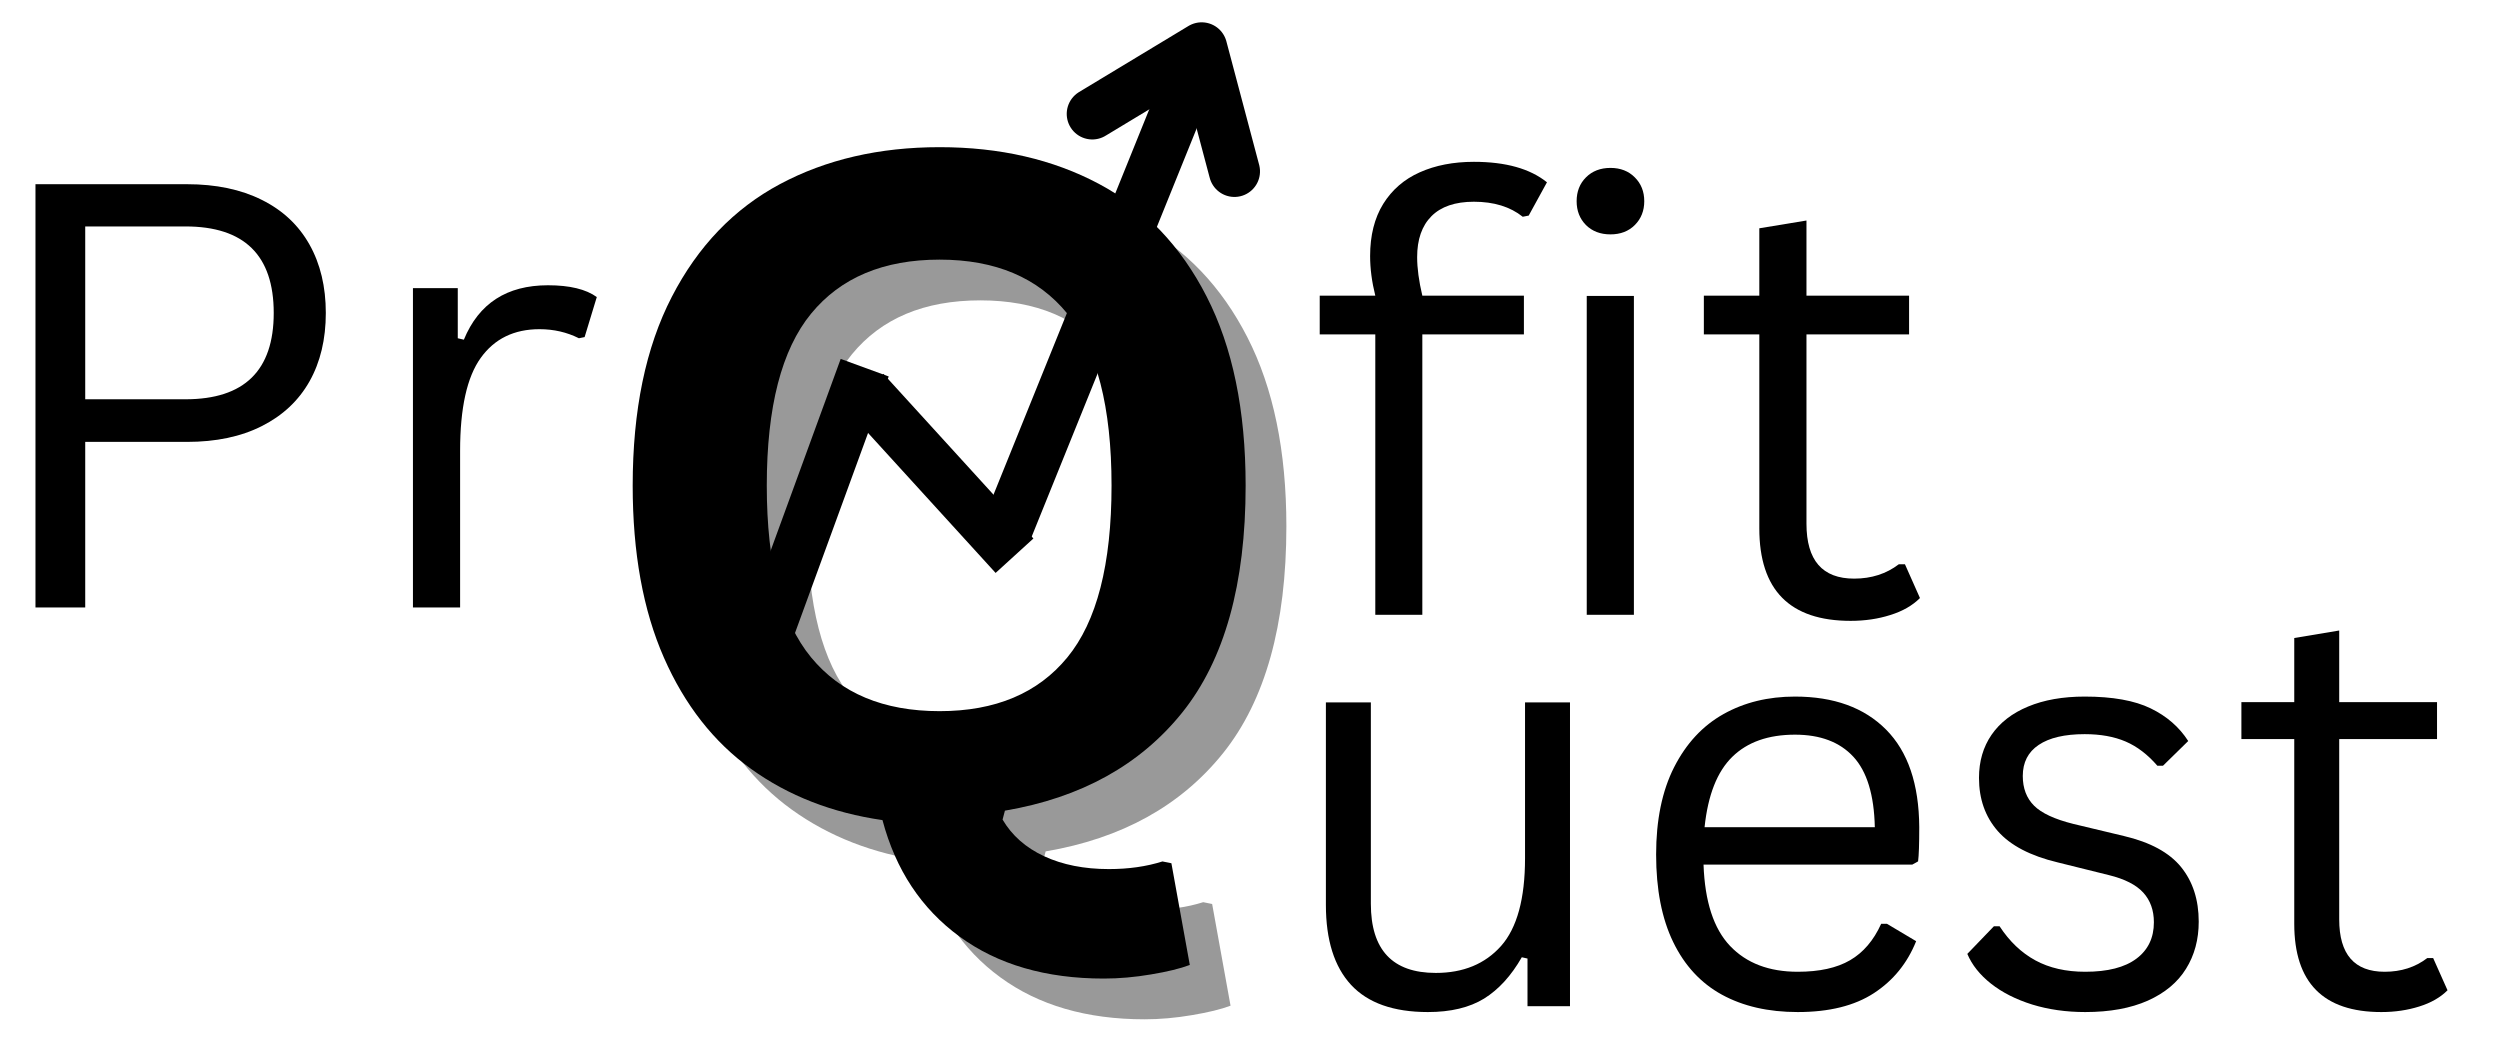
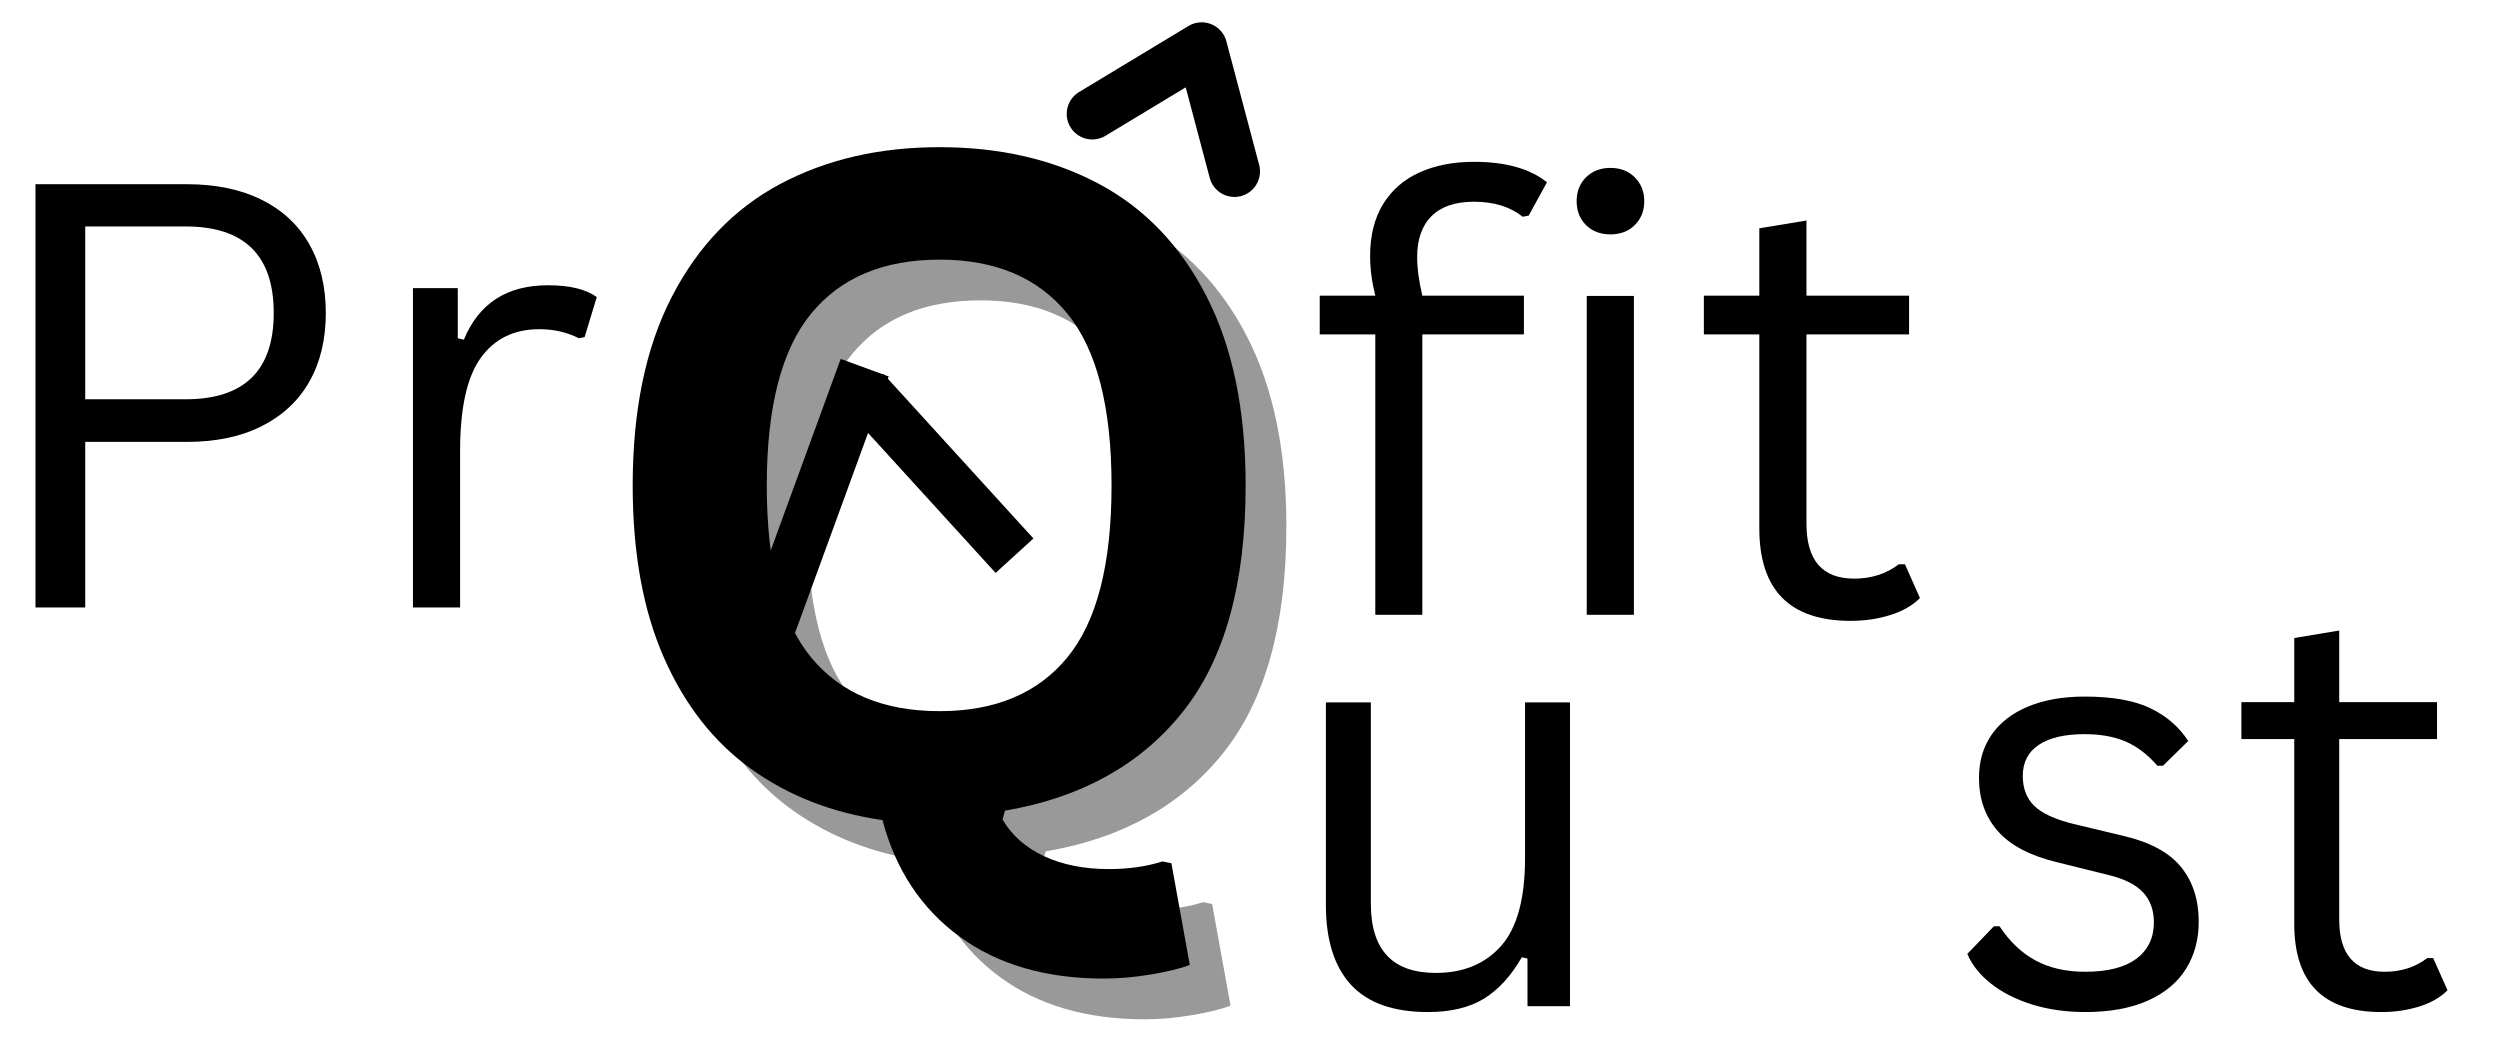
<svg xmlns="http://www.w3.org/2000/svg" version="1.0" preserveAspectRatio="xMidYMid meet" viewBox="40.941 124.95 301.5 126" zoomAndPan="magnify" style="max-height: 500px" width="301.5" height="126">
  <defs>
    <g />
  </defs>
  <g fill-opacity="1" fill="#000000">
    <g transform="translate(195.032, 246.301)">
      <g>
        <path d="M 18.109 0.703 C 13.961 0.703 10.875 -0.391 8.844 -2.578 C 6.82 -4.773 5.812 -7.988 5.812 -12.219 L 5.812 -36.641 L 11.234 -36.641 L 11.234 -12.359 C 11.234 -6.797 13.844 -4.016 19.062 -4.016 C 22.383 -4.016 25.008 -5.098 26.938 -7.266 C 28.863 -9.441 29.828 -12.969 29.828 -17.844 L 29.828 -36.641 L 35.25 -36.641 L 35.25 0 L 30.125 0 L 30.125 -5.75 L 29.438 -5.906 C 28.164 -3.676 26.648 -2.016 24.891 -0.922 C 23.129 0.16 20.867 0.703 18.109 0.703 Z M 18.109 0.703" />
      </g>
    </g>
  </g>
  <g fill-opacity="1" fill="#000000">
    <g transform="translate(236.653, 246.301)">
      <g>
-         <path d="M 34.906 -17.078 L 9.734 -17.078 C 9.891 -12.617 10.957 -9.348 12.938 -7.266 C 14.914 -5.191 17.633 -4.156 21.094 -4.156 C 23.707 -4.156 25.812 -4.617 27.406 -5.547 C 29 -6.473 30.25 -7.938 31.156 -9.938 L 31.859 -9.938 L 35.375 -7.844 C 34.312 -5.188 32.613 -3.098 30.281 -1.578 C 27.945 -0.055 24.883 0.703 21.094 0.703 C 17.551 0.703 14.504 0.004 11.953 -1.391 C 9.41 -2.785 7.453 -4.898 6.078 -7.734 C 4.703 -10.566 4.016 -14.086 4.016 -18.297 C 4.016 -22.461 4.738 -25.973 6.188 -28.828 C 7.645 -31.691 9.629 -33.828 12.141 -35.234 C 14.648 -36.641 17.523 -37.344 20.766 -37.344 C 25.453 -37.344 29.113 -36.016 31.75 -33.359 C 34.383 -30.711 35.719 -26.789 35.75 -21.594 C 35.75 -19.551 35.703 -18.176 35.609 -17.469 Z M 30.391 -21.594 C 30.305 -25.488 29.441 -28.32 27.797 -30.094 C 26.16 -31.863 23.816 -32.75 20.766 -32.75 C 17.547 -32.75 15.023 -31.859 13.203 -30.078 C 11.379 -28.297 10.266 -25.469 9.859 -21.594 Z M 30.391 -21.594" />
-       </g>
+         </g>
    </g>
  </g>
  <g fill-opacity="1" fill="#000000">
    <g transform="translate(275.716, 246.301)">
      <g>
        <path d="M 16.703 0.703 C 14.398 0.703 12.27 0.398 10.312 -0.203 C 8.352 -0.816 6.695 -1.656 5.344 -2.719 C 4 -3.781 3.047 -4.977 2.484 -6.312 L 5.688 -9.641 L 6.375 -9.641 C 7.57 -7.816 9.008 -6.445 10.688 -5.531 C 12.375 -4.613 14.379 -4.156 16.703 -4.156 C 19.41 -4.156 21.469 -4.68 22.875 -5.734 C 24.281 -6.785 24.984 -8.25 24.984 -10.125 C 24.984 -11.57 24.555 -12.766 23.703 -13.703 C 22.848 -14.641 21.469 -15.344 19.562 -15.812 L 13.391 -17.344 C 10.086 -18.133 7.676 -19.395 6.156 -21.125 C 4.645 -22.852 3.891 -24.988 3.891 -27.531 C 3.891 -29.531 4.395 -31.266 5.406 -32.734 C 6.426 -34.211 7.895 -35.348 9.812 -36.141 C 11.727 -36.941 14.004 -37.344 16.641 -37.344 C 20.004 -37.344 22.656 -36.867 24.594 -35.922 C 26.531 -34.984 28.039 -33.672 29.125 -31.984 L 26.078 -29 L 25.406 -29 C 24.238 -30.352 22.961 -31.328 21.578 -31.922 C 20.191 -32.516 18.547 -32.812 16.641 -32.812 C 14.223 -32.812 12.375 -32.379 11.094 -31.516 C 9.812 -30.66 9.172 -29.41 9.172 -27.766 C 9.172 -26.285 9.625 -25.094 10.531 -24.188 C 11.438 -23.281 13.02 -22.547 15.281 -21.984 L 21.359 -20.531 C 24.547 -19.781 26.848 -18.531 28.266 -16.781 C 29.68 -15.031 30.391 -12.836 30.391 -10.203 C 30.391 -8.047 29.879 -6.148 28.859 -4.516 C 27.848 -2.879 26.312 -1.598 24.25 -0.672 C 22.188 0.242 19.672 0.703 16.703 0.703 Z M 16.703 0.703" />
      </g>
    </g>
  </g>
  <g fill-opacity="1" fill="#000000">
    <g transform="translate(309.597, 246.301)">
      <g>
        <path d="M 24.781 -5.812 L 26.516 -1.922 C 25.648 -1.055 24.516 -0.406 23.109 0.031 C 21.703 0.477 20.176 0.703 18.531 0.703 C 11.531 0.703 8.031 -2.844 8.031 -9.938 L 8.031 -32.219 L 1.656 -32.219 L 1.656 -36.672 L 8.031 -36.672 L 8.031 -44.406 L 13.453 -45.312 L 13.453 -36.672 L 25.25 -36.672 L 25.25 -32.219 L 13.453 -32.219 L 13.453 -10.469 C 13.453 -6.258 15.281 -4.156 18.938 -4.156 C 20.926 -4.156 22.641 -4.707 24.078 -5.812 Z M 24.781 -5.812" />
      </g>
    </g>
  </g>
  <g fill-opacity="1" fill="#000000">
    <g transform="translate(37.5, 198.212)">
      <g>
        <path d="M 25.984 -51.047 C 29.492 -51.047 32.504 -50.414 35.016 -49.156 C 37.535 -47.906 39.453 -46.109 40.766 -43.766 C 42.078 -41.43 42.734 -38.68 42.734 -35.516 C 42.734 -32.348 42.078 -29.598 40.766 -27.266 C 39.453 -24.941 37.535 -23.145 35.016 -21.875 C 32.504 -20.602 29.492 -19.969 25.984 -19.969 L 13.719 -19.969 L 13.719 0 L 7.719 0 L 7.719 -51.047 Z M 25.812 -25.109 C 32.906 -25.109 36.453 -28.578 36.453 -35.516 C 36.453 -42.473 32.906 -45.953 25.812 -45.953 L 13.719 -45.953 L 13.719 -25.109 Z M 25.812 -25.109" />
      </g>
    </g>
  </g>
  <g fill-opacity="1" fill="#000000">
    <g transform="translate(84.039, 198.212)">
      <g>
        <path d="M 6.703 0 L 6.703 -38.516 L 12.109 -38.516 L 12.109 -32.469 L 12.844 -32.297 C 14.645 -36.672 18.023 -38.859 22.984 -38.859 C 25.609 -38.859 27.57 -38.383 28.875 -37.438 L 27.406 -32.609 L 26.719 -32.469 C 25.27 -33.195 23.688 -33.562 21.969 -33.562 C 18.895 -33.562 16.531 -32.406 14.875 -30.094 C 13.219 -27.789 12.391 -24.055 12.391 -18.891 L 12.391 0 Z M 6.703 0" />
      </g>
    </g>
  </g>
  <g fill-opacity="1" fill="#000000">
    <g transform="translate(198.224, 199.091)">
      <g>
        <path d="M 8.578 0 L 8.578 -33.812 L 1.875 -33.812 L 1.875 -38.484 L 8.578 -38.484 C 8.16 -40.16 7.953 -41.754 7.953 -43.266 C 7.953 -45.742 8.477 -47.836 9.531 -49.547 C 10.594 -51.254 12.062 -52.523 13.938 -53.359 C 15.82 -54.203 18 -54.625 20.469 -54.625 C 24.301 -54.625 27.238 -53.801 29.281 -52.156 L 27.078 -48.141 L 26.359 -48 C 24.848 -49.207 22.883 -49.812 20.469 -49.812 C 18.207 -49.812 16.5 -49.227 15.344 -48.062 C 14.195 -46.906 13.625 -45.258 13.625 -43.125 C 13.625 -41.801 13.832 -40.254 14.25 -38.484 L 26.5 -38.484 L 26.5 -33.812 L 14.25 -33.812 L 14.25 0 Z M 8.578 0" />
      </g>
    </g>
  </g>
  <g fill-opacity="1" fill="#000000">
    <g transform="translate(225.614, 199.091)">
      <g>
        <path d="M 9.547 -45.875 C 8.336 -45.875 7.352 -46.25 6.594 -47 C 5.844 -47.758 5.469 -48.719 5.469 -49.875 C 5.469 -51.039 5.844 -52 6.594 -52.75 C 7.352 -53.508 8.336 -53.891 9.547 -53.891 C 10.754 -53.891 11.734 -53.508 12.484 -52.75 C 13.242 -52 13.625 -51.039 13.625 -49.875 C 13.625 -48.719 13.242 -47.758 12.484 -47 C 11.734 -46.25 10.754 -45.875 9.547 -45.875 Z M 6.688 0 L 6.688 -38.453 L 12.375 -38.453 L 12.375 0 Z M 6.688 0" />
      </g>
    </g>
  </g>
  <g fill-opacity="1" fill="#000000">
    <g transform="translate(244.676, 199.091)">
      <g>
        <path d="M 26 -6.094 L 27.812 -2.016 C 26.906 -1.109 25.711 -0.426 24.234 0.031 C 22.766 0.5 21.172 0.734 19.453 0.734 C 12.109 0.734 8.438 -2.984 8.438 -10.422 L 8.438 -33.812 L 1.75 -33.812 L 1.75 -38.484 L 8.438 -38.484 L 8.438 -46.609 L 14.125 -47.547 L 14.125 -38.484 L 26.5 -38.484 L 26.5 -33.812 L 14.125 -33.812 L 14.125 -10.984 C 14.125 -6.566 16.039 -4.359 19.875 -4.359 C 21.957 -4.359 23.754 -4.938 25.266 -6.094 Z M 26 -6.094" />
      </g>
    </g>
  </g>
  <path stroke-miterlimit="4" stroke-opacity="1" stroke-width="15" stroke="#000000" d="M 0 7.5 L 88.631 7.497" stroke-linejoin="miter" fill="none" transform="matrix(0.141, -0.386, 0.386, 0.141, 129.832, 202.448)" stroke-linecap="butt" />
  <g fill-opacity="0.4" fill="#000000">
    <g transform="translate(115.906, 228.112)">
      <g>
-         <path d="M 63.078 19.766 C 56.086 19.766 50.285 18.078 45.672 14.703 C 41.066 11.336 37.969 6.656 36.375 0.656 C 30.32 -0.219 25.039 -2.273 20.531 -5.516 C 16.031 -8.754 12.523 -13.227 10.016 -18.938 C 7.504 -24.656 6.25 -31.57 6.25 -39.688 C 6.25 -48.77 7.82 -56.359 10.969 -62.453 C 14.113 -68.547 18.461 -73.078 24.016 -76.047 C 29.578 -79.016 35.992 -80.5 43.266 -80.5 C 50.535 -80.5 56.938 -79.023 62.469 -76.078 C 68.008 -73.129 72.344 -68.598 75.469 -62.484 C 78.602 -56.367 80.172 -48.77 80.172 -39.688 C 80.172 -27.812 77.629 -18.695 72.547 -12.344 C 67.461 -6 60.328 -2.047 51.141 -0.484 L 50.859 0.594 C 51.984 2.508 53.656 3.984 55.875 5.016 C 58.102 6.047 60.703 6.562 63.672 6.562 C 66.055 6.562 68.211 6.254 70.141 5.641 L 71.219 5.859 L 73.438 18.125 C 72.281 18.562 70.723 18.941 68.766 19.266 C 66.816 19.598 64.922 19.766 63.078 19.766 Z M 43.266 -12.484 C 49.992 -12.484 55.129 -14.645 58.672 -18.969 C 62.223 -23.289 64 -30.195 64 -39.688 C 64 -49.164 62.223 -56.078 58.672 -60.422 C 55.129 -64.766 49.992 -66.938 43.266 -66.938 C 36.492 -66.938 31.328 -64.766 27.766 -60.422 C 24.203 -56.078 22.422 -49.164 22.422 -39.688 C 22.422 -30.195 24.203 -23.289 27.766 -18.969 C 31.328 -14.645 36.492 -12.484 43.266 -12.484 Z M 43.266 -12.484" />
+         <path d="M 63.078 19.766 C 56.086 19.766 50.285 18.078 45.672 14.703 C 41.066 11.336 37.969 6.656 36.375 0.656 C 30.32 -0.219 25.039 -2.273 20.531 -5.516 C 16.031 -8.754 12.523 -13.227 10.016 -18.938 C 6.25 -48.77 7.82 -56.359 10.969 -62.453 C 14.113 -68.547 18.461 -73.078 24.016 -76.047 C 29.578 -79.016 35.992 -80.5 43.266 -80.5 C 50.535 -80.5 56.938 -79.023 62.469 -76.078 C 68.008 -73.129 72.344 -68.598 75.469 -62.484 C 78.602 -56.367 80.172 -48.77 80.172 -39.688 C 80.172 -27.812 77.629 -18.695 72.547 -12.344 C 67.461 -6 60.328 -2.047 51.141 -0.484 L 50.859 0.594 C 51.984 2.508 53.656 3.984 55.875 5.016 C 58.102 6.047 60.703 6.562 63.672 6.562 C 66.055 6.562 68.211 6.254 70.141 5.641 L 71.219 5.859 L 73.438 18.125 C 72.281 18.562 70.723 18.941 68.766 19.266 C 66.816 19.598 64.922 19.766 63.078 19.766 Z M 43.266 -12.484 C 49.992 -12.484 55.129 -14.645 58.672 -18.969 C 62.223 -23.289 64 -30.195 64 -39.688 C 64 -49.164 62.223 -56.078 58.672 -60.422 C 55.129 -64.766 49.992 -66.938 43.266 -66.938 C 36.492 -66.938 31.328 -64.766 27.766 -60.422 C 24.203 -56.078 22.422 -49.164 22.422 -39.688 C 22.422 -30.195 24.203 -23.289 27.766 -18.969 C 31.328 -14.645 36.492 -12.484 43.266 -12.484 Z M 43.266 -12.484" />
      </g>
    </g>
  </g>
  <g fill-opacity="1" fill="#000000">
    <g transform="translate(110.993, 223.199)">
      <g>
        <path d="M 63.078 19.766 C 56.086 19.766 50.285 18.078 45.672 14.703 C 41.066 11.336 37.969 6.656 36.375 0.656 C 30.32 -0.219 25.039 -2.273 20.531 -5.516 C 16.031 -8.754 12.523 -13.227 10.016 -18.938 C 7.504 -24.656 6.25 -31.57 6.25 -39.688 C 6.25 -48.77 7.82 -56.359 10.969 -62.453 C 14.113 -68.547 18.461 -73.078 24.016 -76.047 C 29.578 -79.016 35.992 -80.5 43.266 -80.5 C 50.535 -80.5 56.938 -79.023 62.469 -76.078 C 68.008 -73.129 72.344 -68.598 75.469 -62.484 C 78.602 -56.367 80.172 -48.77 80.172 -39.688 C 80.172 -27.812 77.629 -18.695 72.547 -12.344 C 67.461 -6 60.328 -2.047 51.141 -0.484 L 50.859 0.594 C 51.984 2.508 53.656 3.984 55.875 5.016 C 58.102 6.047 60.703 6.562 63.672 6.562 C 66.055 6.562 68.211 6.254 70.141 5.641 L 71.219 5.859 L 73.438 18.125 C 72.281 18.562 70.723 18.941 68.766 19.266 C 66.816 19.598 64.922 19.766 63.078 19.766 Z M 43.266 -12.484 C 49.992 -12.484 55.129 -14.645 58.672 -18.969 C 62.223 -23.289 64 -30.195 64 -39.688 C 64 -49.164 62.223 -56.078 58.672 -60.422 C 55.129 -64.766 49.992 -66.938 43.266 -66.938 C 36.492 -66.938 31.328 -64.766 27.766 -60.422 C 24.203 -56.078 22.422 -49.164 22.422 -39.688 C 22.422 -30.195 24.203 -23.289 27.766 -18.969 C 31.328 -14.645 36.492 -12.484 43.266 -12.484 Z M 43.266 -12.484" />
      </g>
    </g>
  </g>
  <path stroke-miterlimit="4" stroke-opacity="1" stroke-width="15" stroke="#000000" d="M -0.002 7.502 L 65.28 7.5" stroke-linejoin="miter" fill="none" transform="matrix(0.277, 0.304, -0.304, 0.277, 147.489, 170.045)" stroke-linecap="butt" />
-   <path stroke-miterlimit="4" stroke-opacity="1" stroke-width="15" stroke="#000000" d="M 0 7.497 L 152.806 7.496" stroke-linejoin="miter" fill="none" transform="matrix(0.154, -0.381, 0.381, 0.154, 159.474, 187.788)" stroke-linecap="butt" />
  <path stroke-miterlimit="4" stroke-opacity="1" stroke-width="15" stroke="#000000" d="M 122.808 -15.003 L 152.806 7.496 L 122.803 29.998" stroke-linejoin="round" fill="none" transform="matrix(0.154, -0.381, 0.381, 0.154, 159.474, 187.788)" stroke-linecap="round" />
</svg>